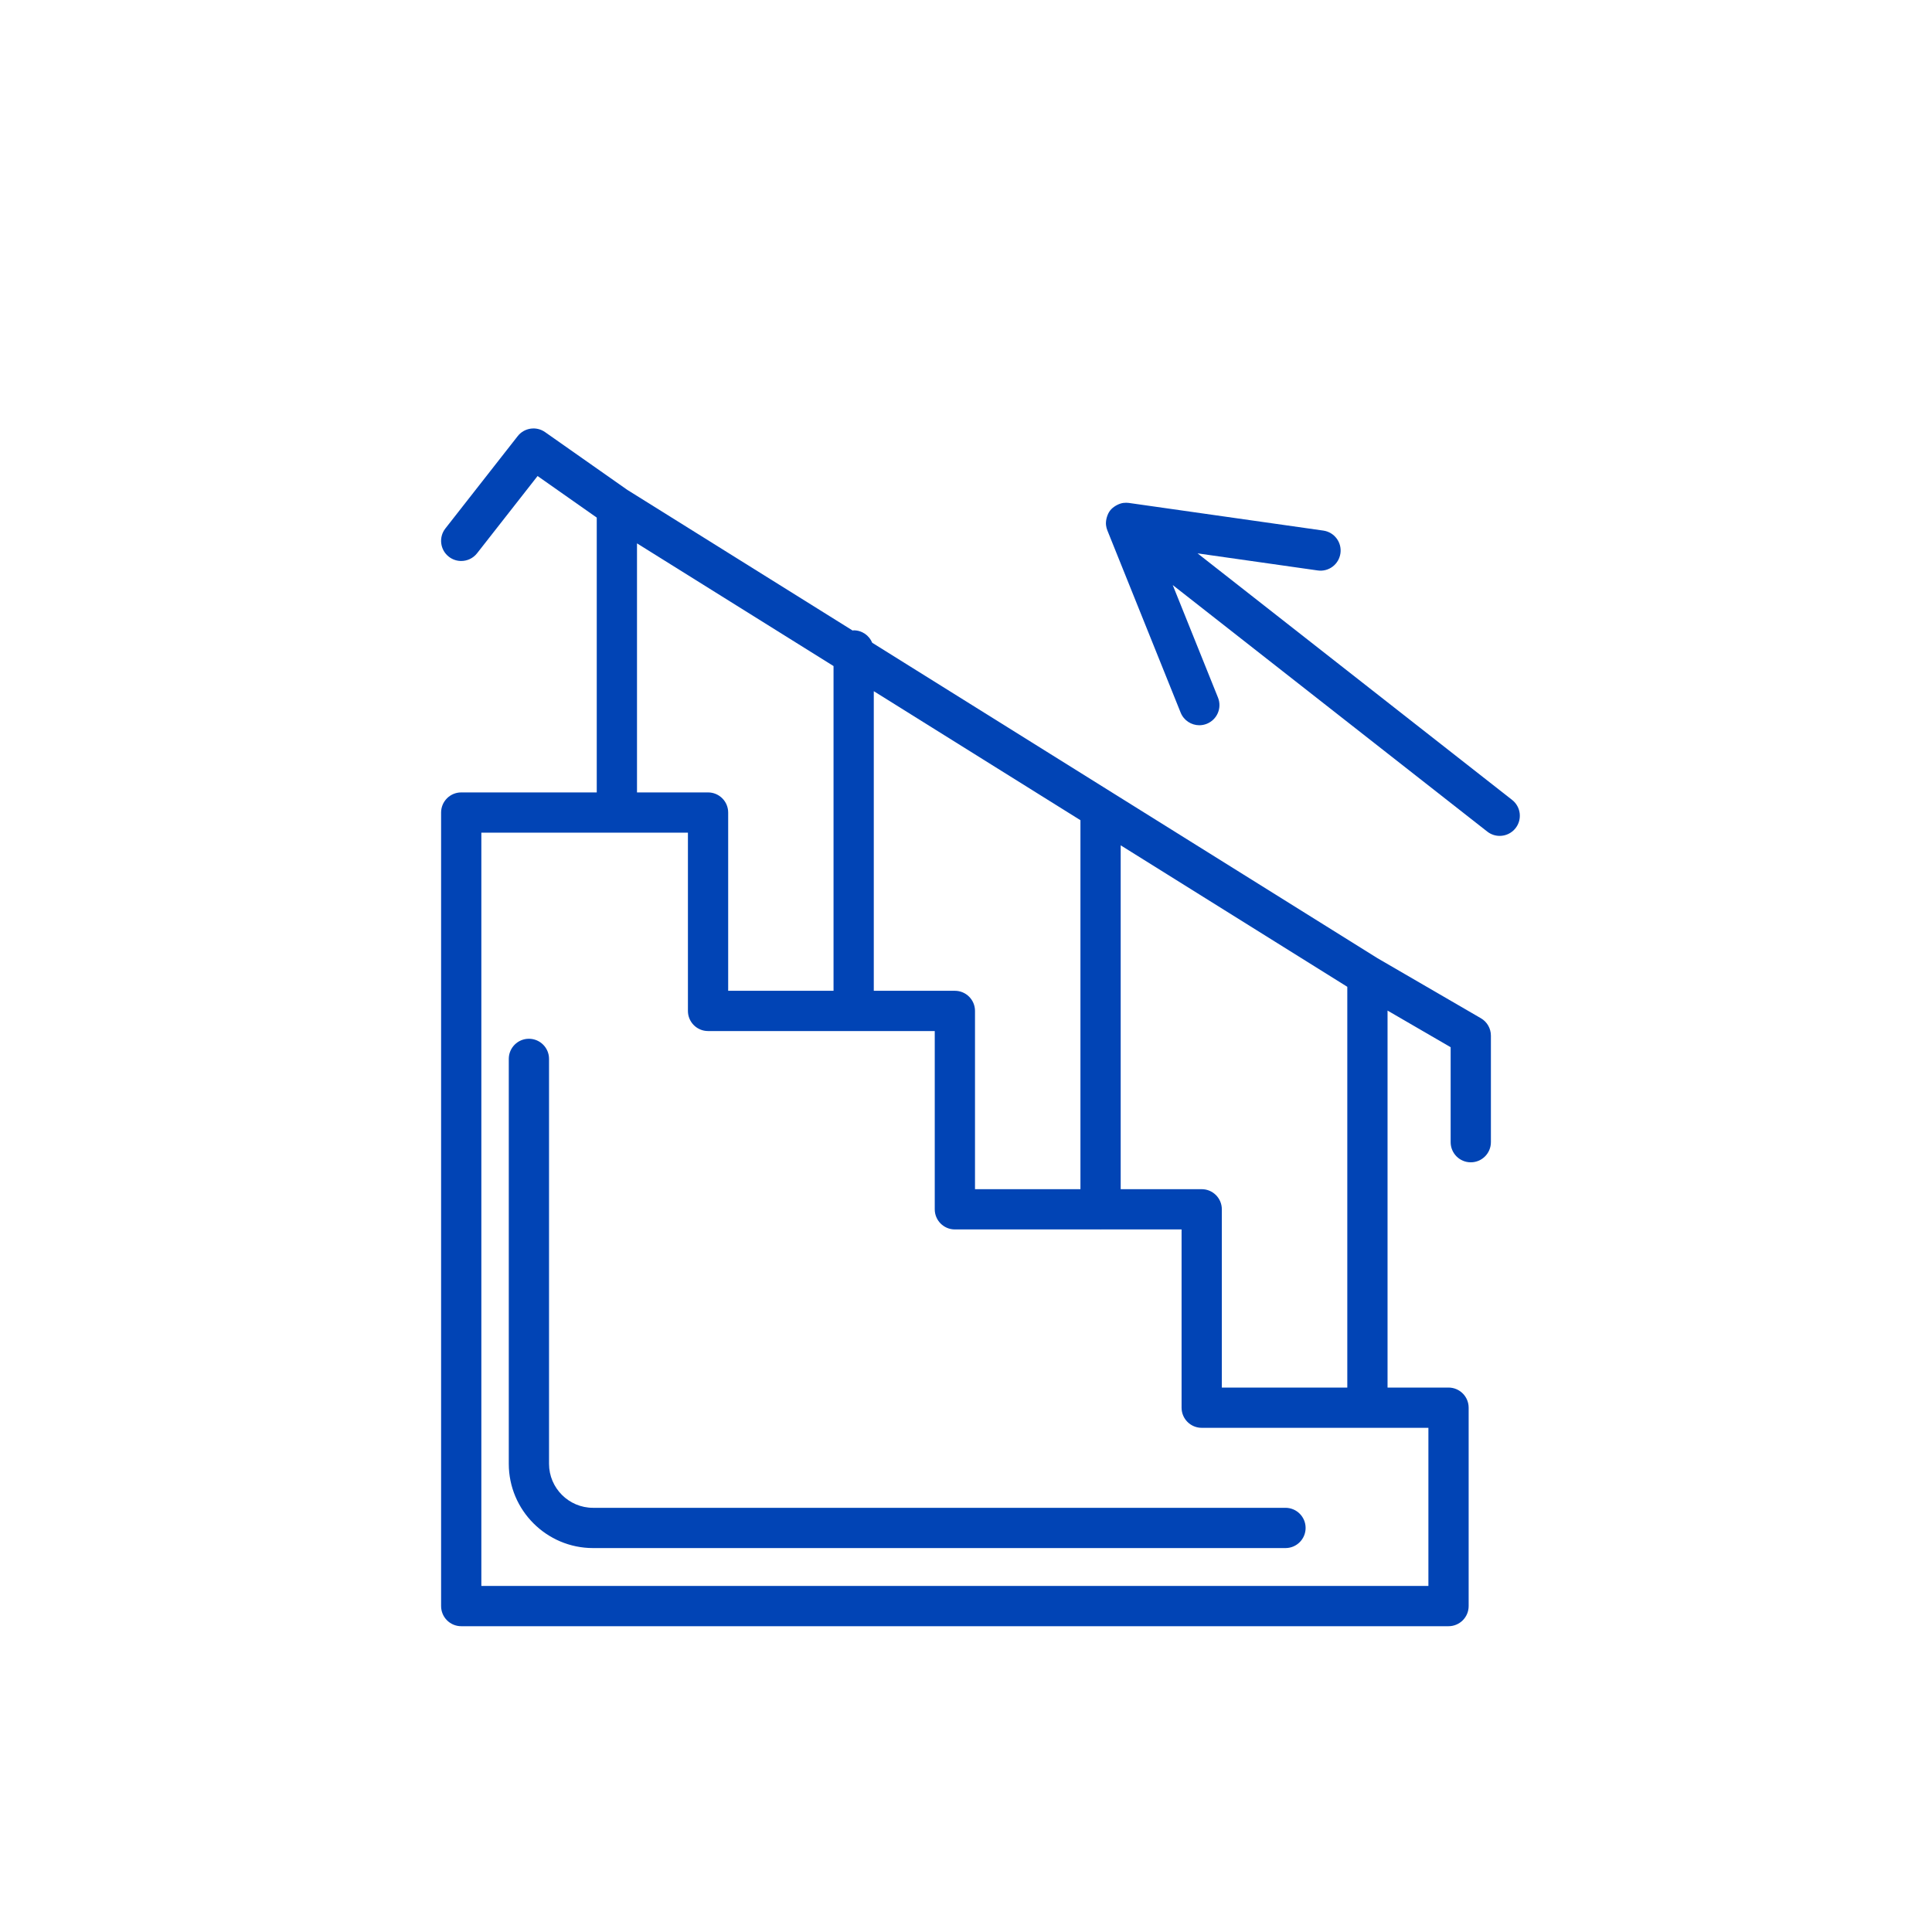
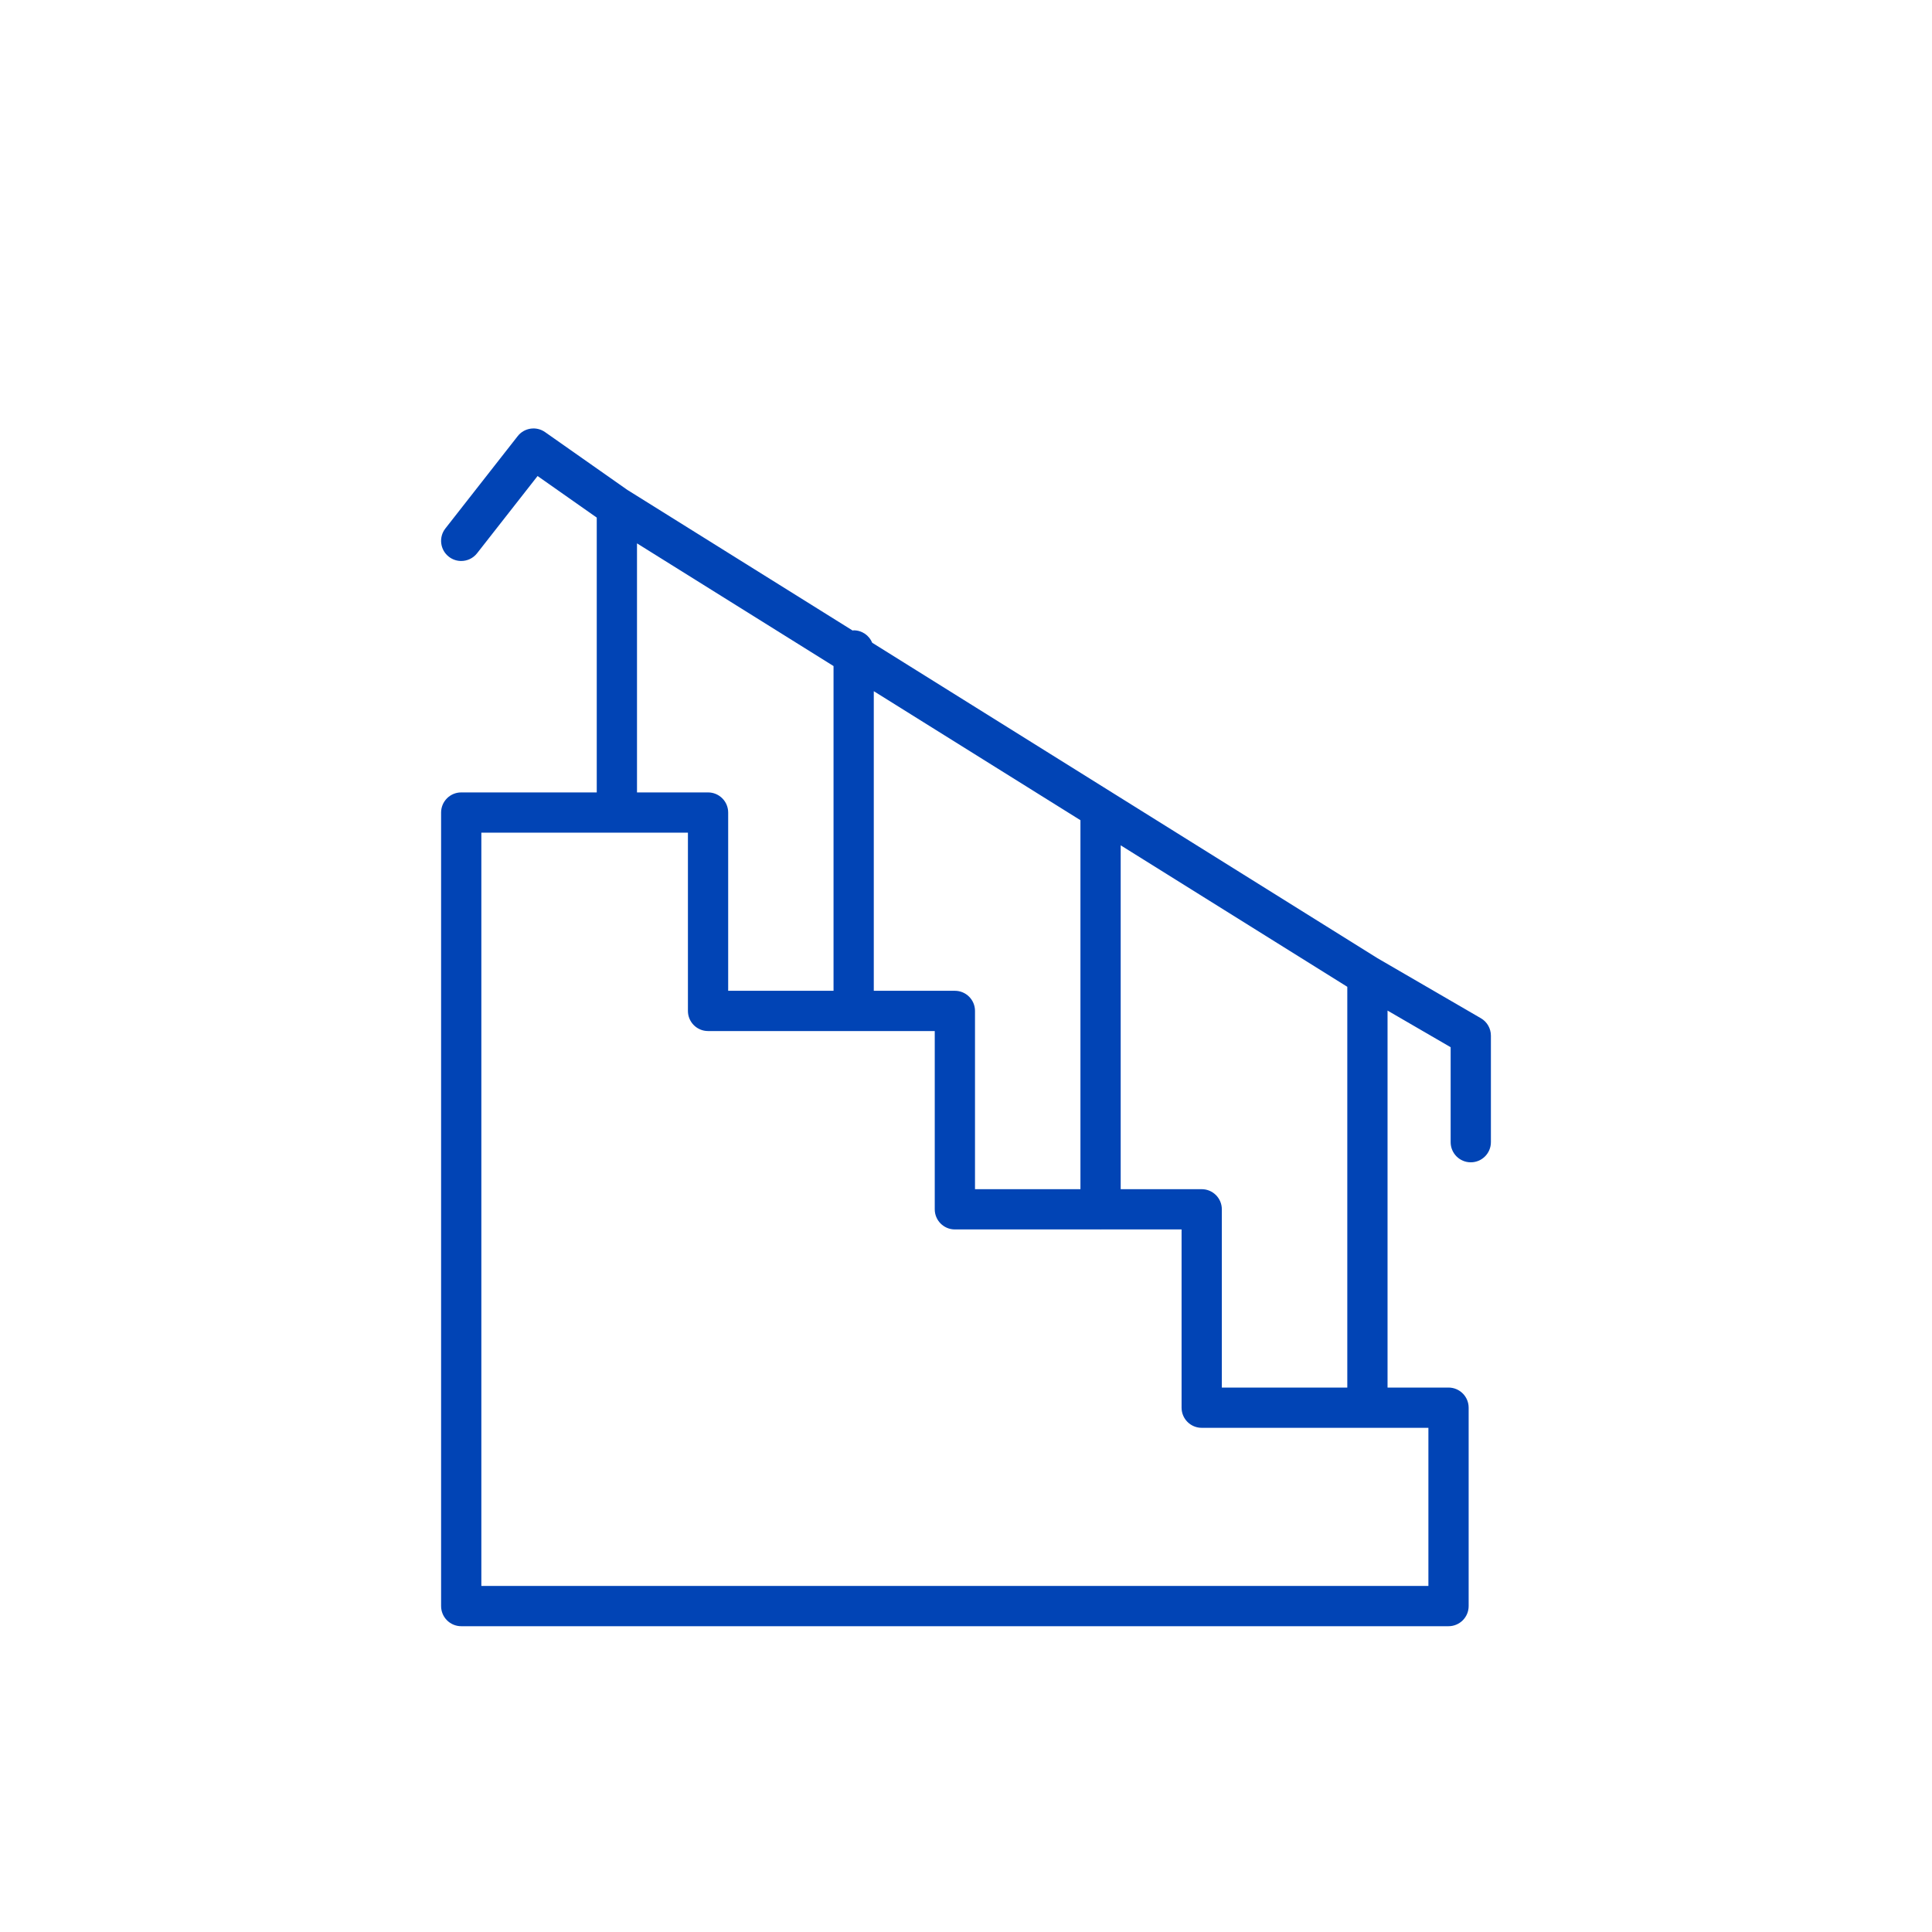
<svg xmlns="http://www.w3.org/2000/svg" width="252" height="252" viewBox="0 0 252 252" fill="none">
-   <rect width="252" height="252" fill="white" />
-   <path d="M195.611 109.029C196.391 109.029 197.162 108.684 197.68 108.023C198.575 106.882 198.375 105.233 197.234 104.338L156.204 72.178L171.871 74.406C173.314 74.617 174.634 73.611 174.839 72.175C175.042 70.74 174.045 69.412 172.609 69.207L147.241 65.6C147.018 65.569 146.795 65.57 146.576 65.595C146.568 65.596 146.56 65.593 146.552 65.594C146.255 65.631 145.976 65.734 145.71 65.867C145.64 65.902 145.575 65.939 145.508 65.98C145.246 66.141 145.001 66.331 144.806 66.581C144.609 66.831 144.483 67.115 144.389 67.409C144.366 67.481 144.346 67.55 144.329 67.623C144.263 67.915 144.229 68.213 144.266 68.513C144.266 68.518 144.269 68.522 144.269 68.527C144.297 68.748 144.351 68.967 144.437 69.179L153.998 92.95C154.411 93.974 155.395 94.597 156.434 94.597C156.762 94.597 157.092 94.535 157.413 94.406C158.759 93.865 159.41 92.336 158.869 90.991L152.964 76.31L193.994 108.47C194.476 108.847 195.045 109.029 195.611 109.029Z" fill="#0144B5" />
  <path d="M60.16 103.359C58.709 103.359 57.535 104.534 57.535 105.984V209.489C57.535 210.939 58.709 212.114 60.16 212.114H188.938C190.389 212.114 191.563 210.939 191.563 209.489V183.612C191.563 182.163 190.389 180.987 188.938 180.987H180.984V131.814L189.215 136.593V148.981C189.215 150.431 190.389 151.606 191.84 151.606C193.291 151.606 194.465 150.431 194.465 148.981V135.082C194.465 134.146 193.968 133.281 193.158 132.812L179.669 124.98C179.669 124.981 179.668 124.98 179.669 124.98L113.77 83.84C113.376 82.888 112.443 82.216 111.347 82.216C111.3 82.216 111.26 82.241 111.213 82.243L81.852 63.913C81.848 63.911 81.844 63.91 81.84 63.908L71.096 56.362C69.952 55.556 68.378 55.795 67.522 56.892L58.093 68.929C57.199 70.071 57.399 71.72 58.542 72.614C59.022 72.99 59.591 73.172 60.157 73.172C60.936 73.172 61.708 72.828 62.226 72.166L70.119 62.09L77.837 67.512V103.359H60.16ZM186.313 206.864H62.785V108.609H89.729V131.859C89.729 133.309 90.903 134.484 92.354 134.484H121.924V157.736C121.924 159.186 123.098 160.361 124.549 160.361H143.508C143.523 160.362 143.536 160.37 143.552 160.37C143.568 160.37 143.581 160.362 143.597 160.361H154.119V183.612C154.119 185.062 155.293 186.237 156.744 186.237H178.334C178.343 186.237 178.35 186.242 178.359 186.242C178.368 186.242 178.376 186.237 178.384 186.237H186.313V206.864ZM127.174 155.111V131.859C127.174 130.41 126 129.234 124.549 129.234H113.972V90.154L140.927 106.983V155.111H127.174ZM175.734 180.987H159.369V157.736C159.369 156.287 158.195 155.111 156.744 155.111H146.177V110.26L175.734 128.713V180.987ZM83.087 70.873L108.722 86.877V129.234H94.979V105.984C94.979 104.534 93.805 103.359 92.354 103.359H83.087V70.873Z" fill="#0144B5" />
-   <path d="M167.672 196.672H77.356C74.19 196.672 71.613 194.096 71.613 190.93V138.116C71.613 136.666 70.439 135.491 68.988 135.491C67.537 135.491 66.363 136.666 66.363 138.116V190.93C66.363 196.991 71.295 201.922 77.356 201.922H167.672C169.123 201.922 170.297 200.747 170.297 199.297C170.297 197.847 169.123 196.672 167.672 196.672Z" fill="#0144B5" />
</svg>